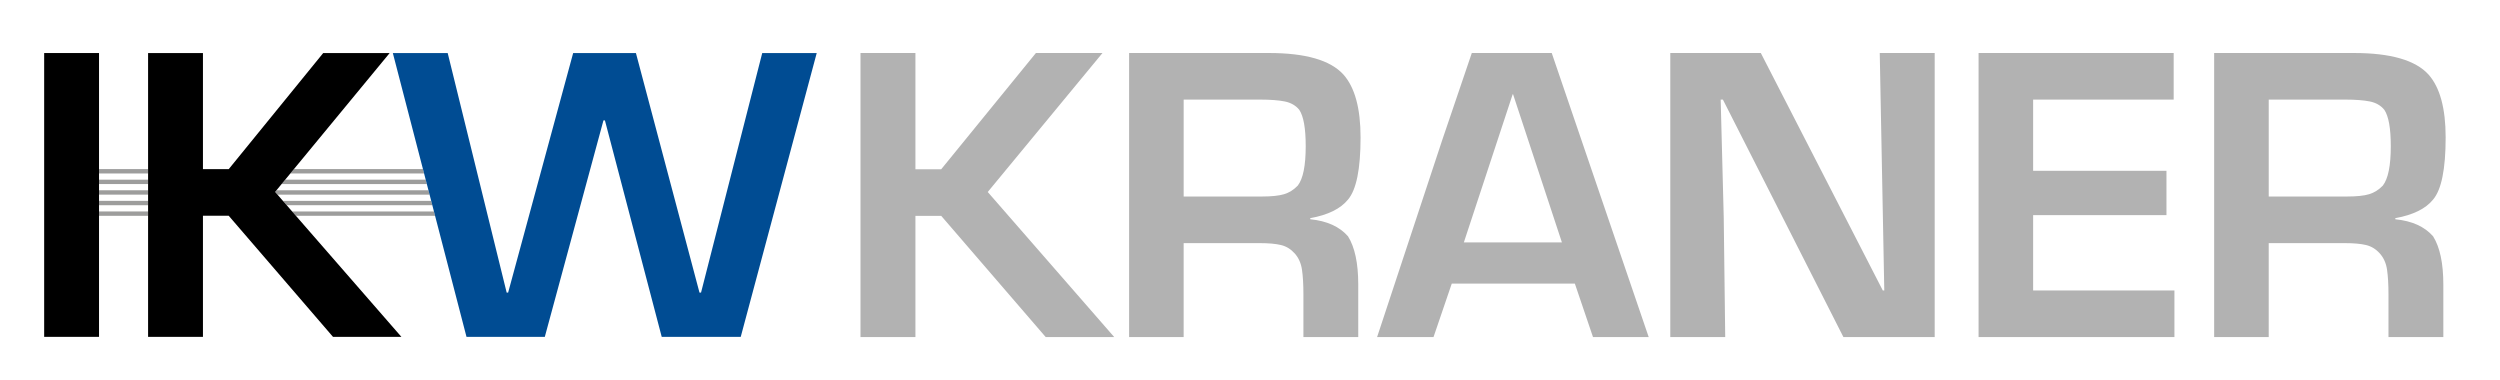
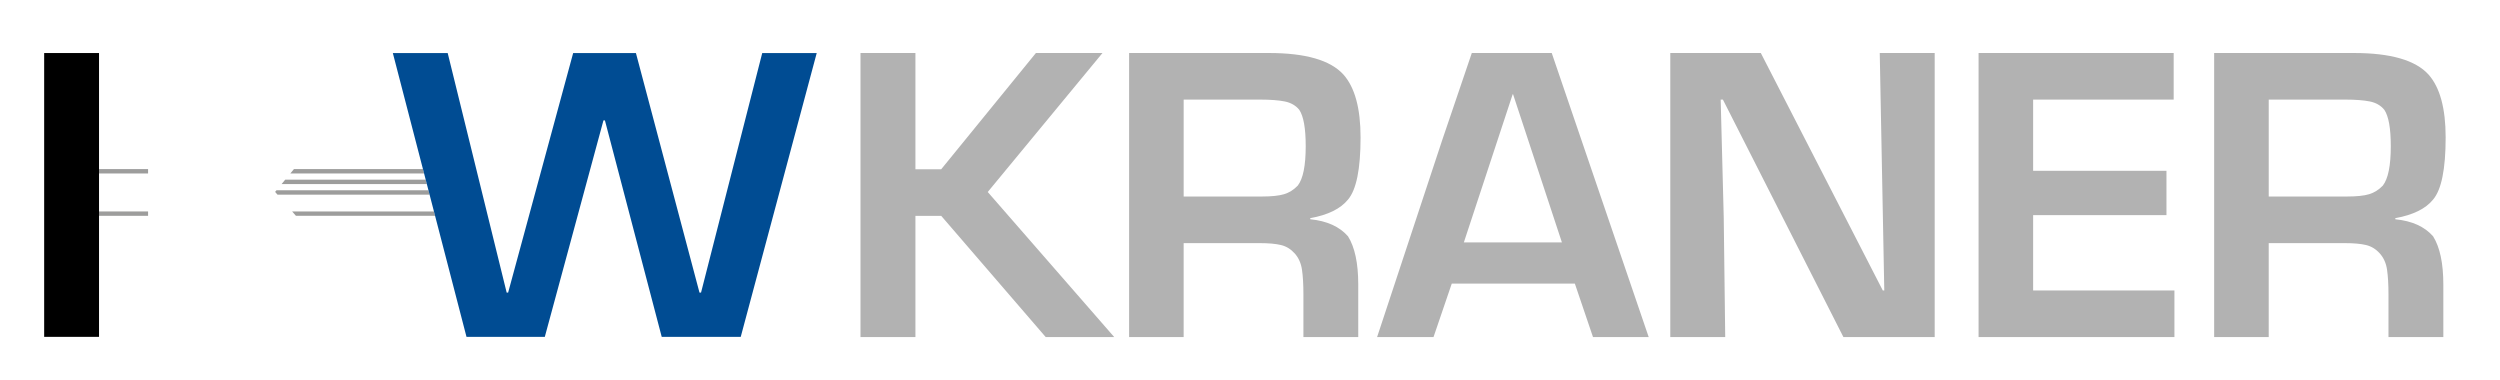
<svg xmlns="http://www.w3.org/2000/svg" version="1.1" id="Ebene_1" x="0px" y="0px" width="283px" height="43px" viewBox="0 0 283 43" enable-background="new 0 0 283 43" xml:space="preserve">
  <g>
    <polygon fill="#9D9D9C" points="48.007,19.637 32.865,19.637 33.274,19.141 47.878,19.141 48.007,19.637  " />
    <polygon fill="#9D9D9C" points="48.318,20.834 31.877,20.834 32.286,20.339 48.189,20.339 48.318,20.834  " />
    <polygon fill="#9D9D9C" points="48.629,22.033 31.412,22.033 31.143,21.725 31.297,21.538 48.501,21.538 48.629,22.033  " />
-     <polygon fill="#9D9D9C" points="48.94,23.231 32.456,23.231 32.024,22.736 48.812,22.736 48.94,23.231  " />
    <polygon fill="#9D9D9C" points="49.252,24.431 33.5,24.431 33.068,23.936 49.123,23.936 49.252,24.431  " />
    <polygon fill="#9D9D9C" points="16.763,19.637 11.21,19.637 11.21,19.141 16.763,19.141 16.763,19.637  " />
    <polygon fill="#9D9D9C" points="16.763,24.431 11.21,24.431 11.21,23.936 16.763,23.936 16.763,24.431  " />
-     <polygon fill="#9D9D9C" points="16.763,23.231 11.21,23.231 11.21,22.736 16.763,22.736 16.763,23.231  " />
-     <polygon fill="#9D9D9C" points="16.763,22.033 11.21,22.033 11.21,21.538 16.763,21.538 16.763,22.033  " />
-     <polygon fill="#9D9D9C" points="16.763,20.834 11.21,20.834 11.21,20.339 16.763,20.339 16.763,20.834  " />
    <polygon fill="#004C93" points="52.808,38.132 44.468,6.004 50.679,6.004 57.355,33.119 57.521,33.119 64.882,6.004 71.986,6.004    79.181,33.119 79.358,33.119 86.285,6.004 92.453,6.004 83.851,38.132 74.907,38.132 68.477,13.629 68.311,13.629 61.672,38.132    52.808,38.132  " />
    <polygon points="5,6.004 11.21,6.004 11.21,38.132 5,38.132 5,6.004  " />
-     <polygon points="16.763,6.004 22.974,6.004 22.974,19.149 25.89,19.149 36.588,6.004 44.11,6.004 31.143,21.725 45.437,38.132    37.695,38.132 25.89,24.424 22.974,24.424 22.974,38.132 16.763,38.132 16.763,6.004  " />
    <path fill="#B2B2B2" d="M97.408,38.157h6.218V24.435h2.92l11.829,13.723h7.757l-14.32-16.424L124.802,6h-7.536l-10.72,13.158h-2.92   V6h-6.218V38.157L97.408,38.157z M145.436,11.485c0.693,0.14,1.24,0.454,1.639,0.942c0.488,0.726,0.732,2.101,0.732,4.124   c0,2.198-0.299,3.685-0.9,4.459c-0.453,0.475-0.971,0.799-1.549,0.974c-0.58,0.174-1.408,0.261-2.482,0.261h-8.885v-10.97h8.705   C143.826,11.276,144.74,11.346,145.436,11.485L145.436,11.485z M127.814,6v32.157h6.176V27.522h7.982h0.639   c1,0,1.797,0.071,2.395,0.215c0.598,0.143,1.115,0.46,1.555,0.952c0.441,0.492,0.715,1.106,0.824,1.843   c0.107,0.736,0.162,1.662,0.162,2.779v4.846h6.207v-5.956c0-2.4-0.387-4.218-1.16-5.453c-0.969-1.103-2.393-1.745-4.273-1.927   v-0.125c2.006-0.363,3.432-1.064,4.273-2.104c0.949-1.116,1.422-3.461,1.422-7.034c0-3.294-0.646-5.667-1.938-7.118   C150.605,6.813,147.789,6,143.631,6H127.814L127.814,6z M171.236,10.669h0.043l5.529,16.77h-11.1L171.236,10.669L171.236,10.669z    M163.258,15.861l-7.371,22.296h6.387l2.064-6.05h13.936l2.053,6.05h6.305L175.656,6h-9.047L163.258,15.861L163.258,15.861z    M189.076,38.157h6.219l-0.168-13.545l-0.346-13.336h0.252l13.641,26.881h10.332V6h-6.219l0.514,26.882h-0.168L199.324,6h-10.248   V38.157L189.076,38.157z M246.145,38.157v-5.275H230.15v-8.531h15.094v-5.014H230.15v-8.061h15.91V6h-22.086v32.157H246.145   L246.145,38.157z M268.264,11.485c0.695,0.14,1.242,0.454,1.639,0.942c0.49,0.726,0.734,2.101,0.734,4.124   c0,2.198-0.299,3.685-0.9,4.459c-0.455,0.475-0.971,0.799-1.551,0.974s-1.406,0.261-2.482,0.261h-8.885v-10.97h8.707   C266.656,11.276,267.568,11.346,268.264,11.485L268.264,11.485z M250.643,6v32.157h6.176V27.522h7.984h0.639   c0.998,0,1.797,0.071,2.395,0.215c0.596,0.143,1.115,0.46,1.555,0.952s0.715,1.106,0.822,1.843s0.162,1.662,0.162,2.779v4.846   h6.209v-5.956c0-2.4-0.387-4.218-1.16-5.453c-0.969-1.103-2.395-1.745-4.275-1.927v-0.125c2.006-0.363,3.432-1.064,4.275-2.104   c0.947-1.116,1.422-3.461,1.422-7.034c0-3.294-0.646-5.667-1.938-7.118C273.436,6.813,270.619,6,266.461,6H250.643L250.643,6z" />
  </g>
</svg>